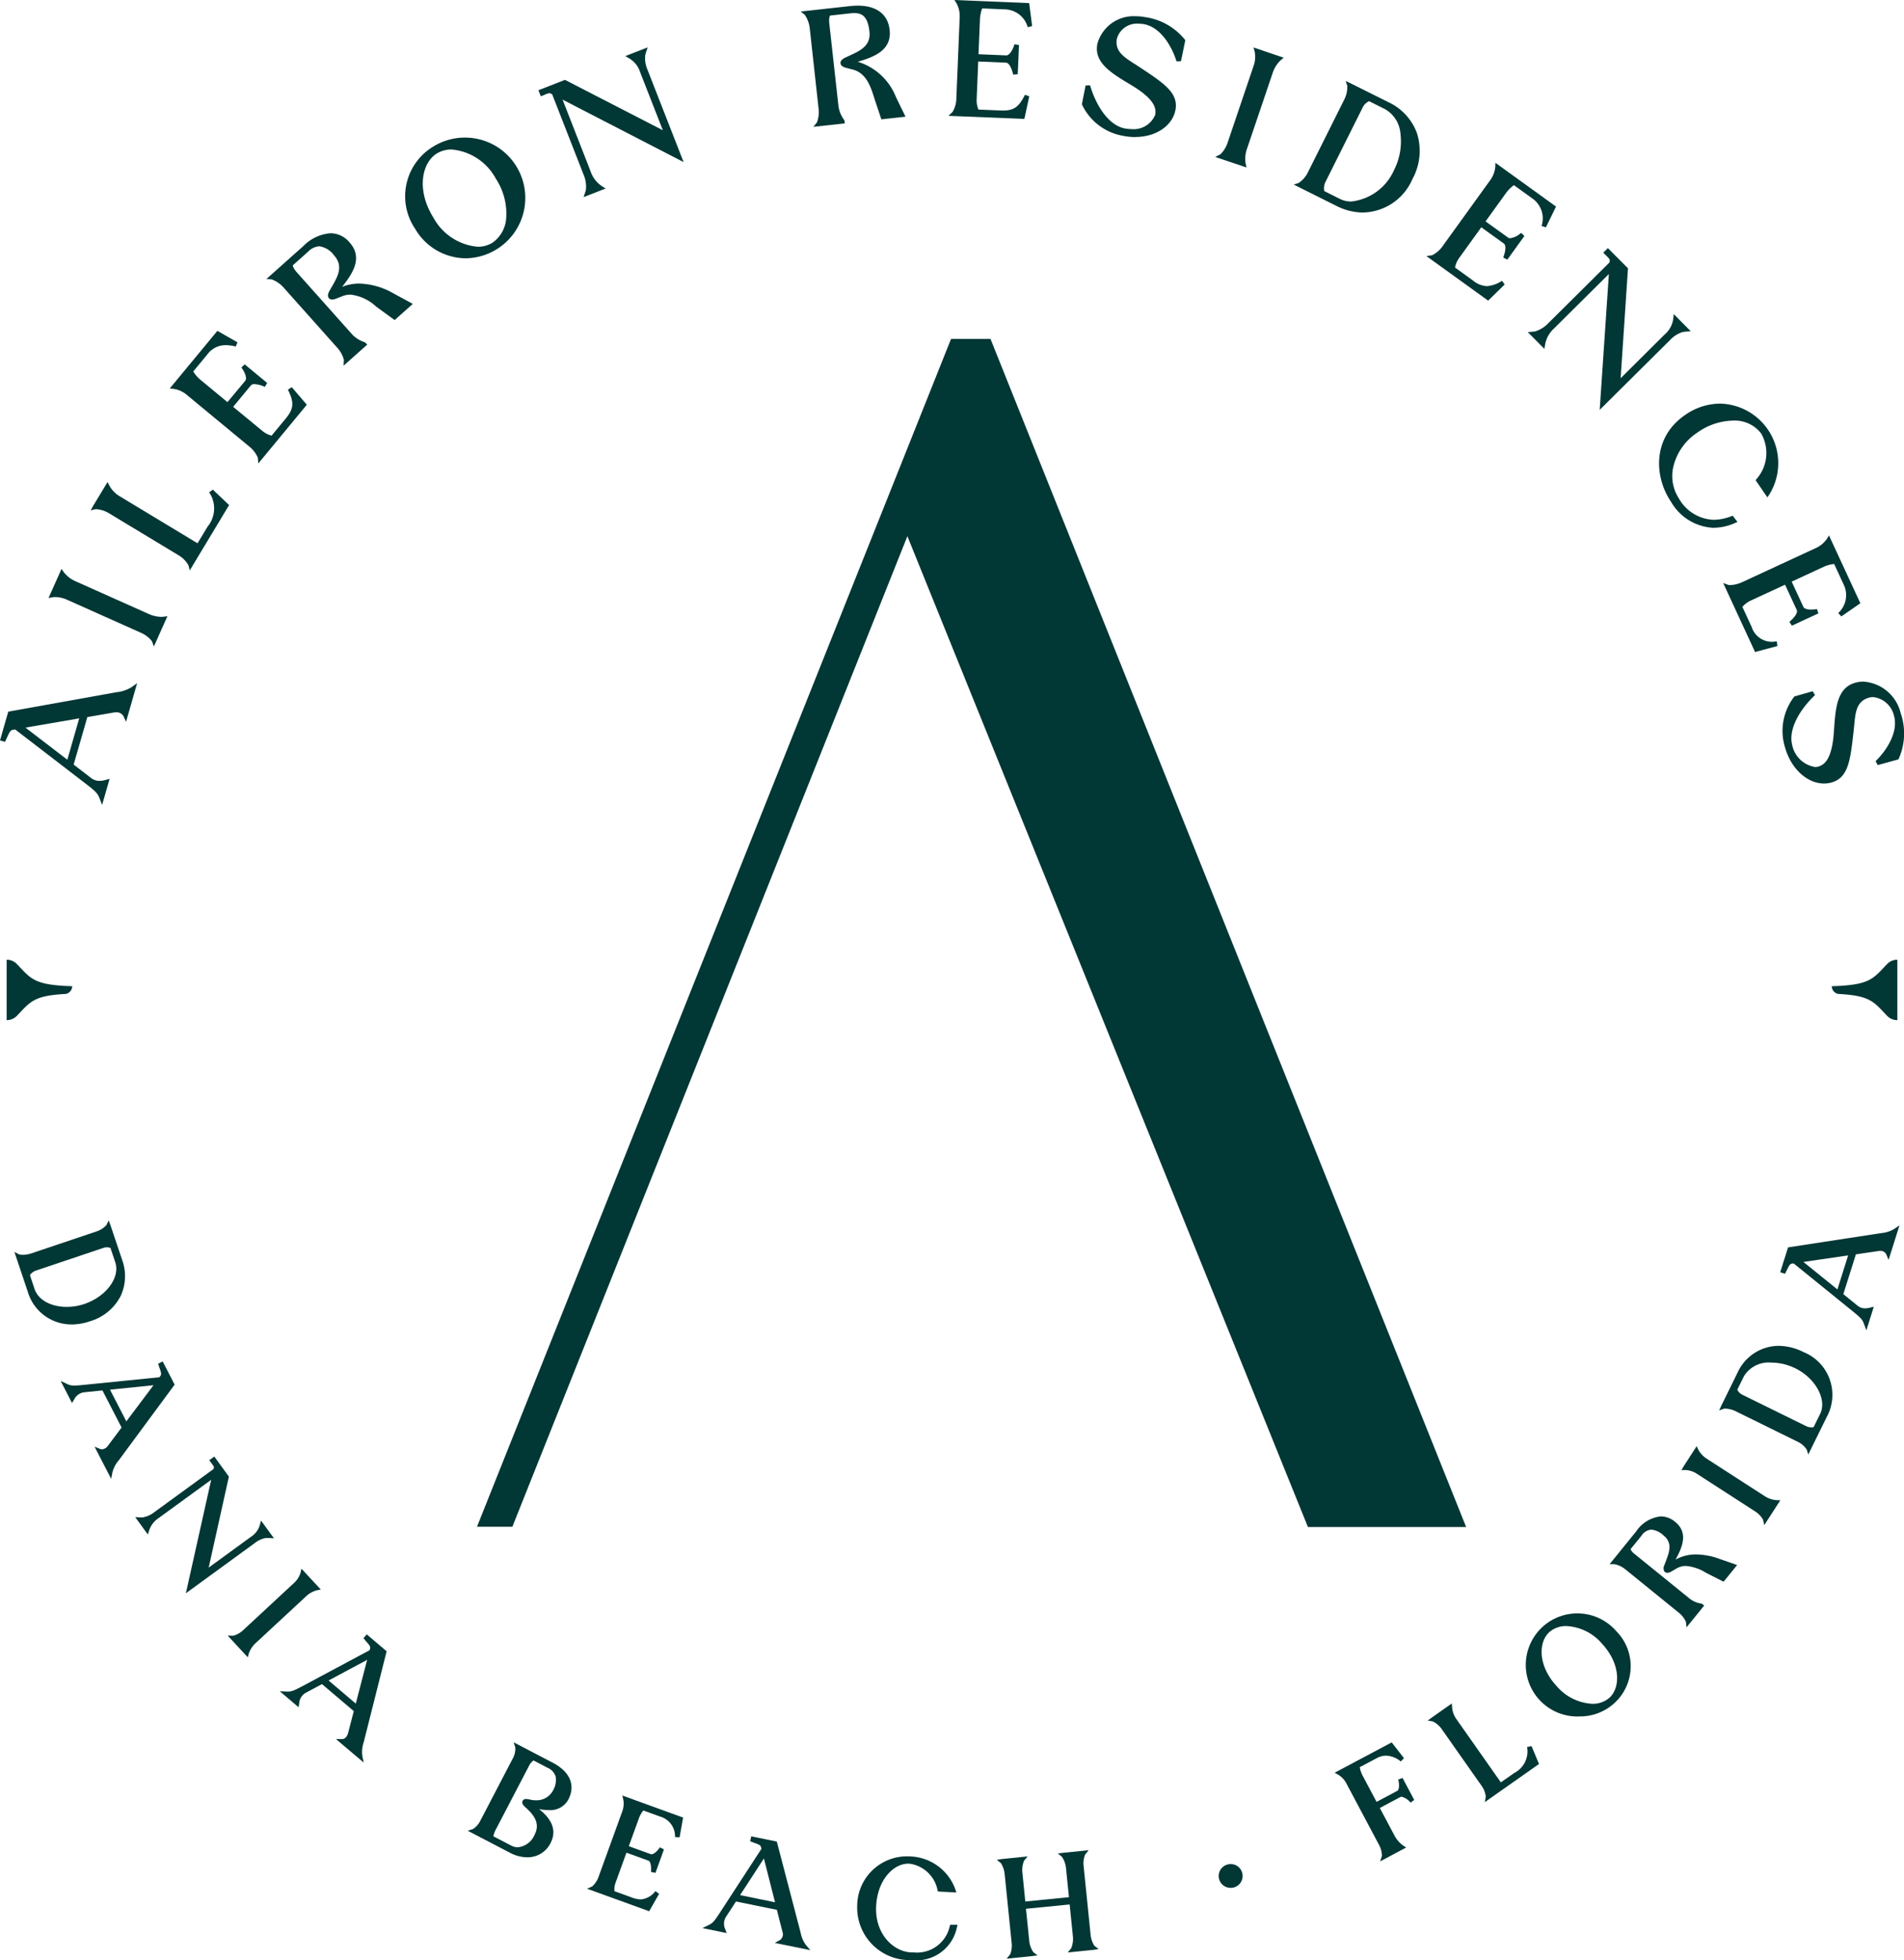
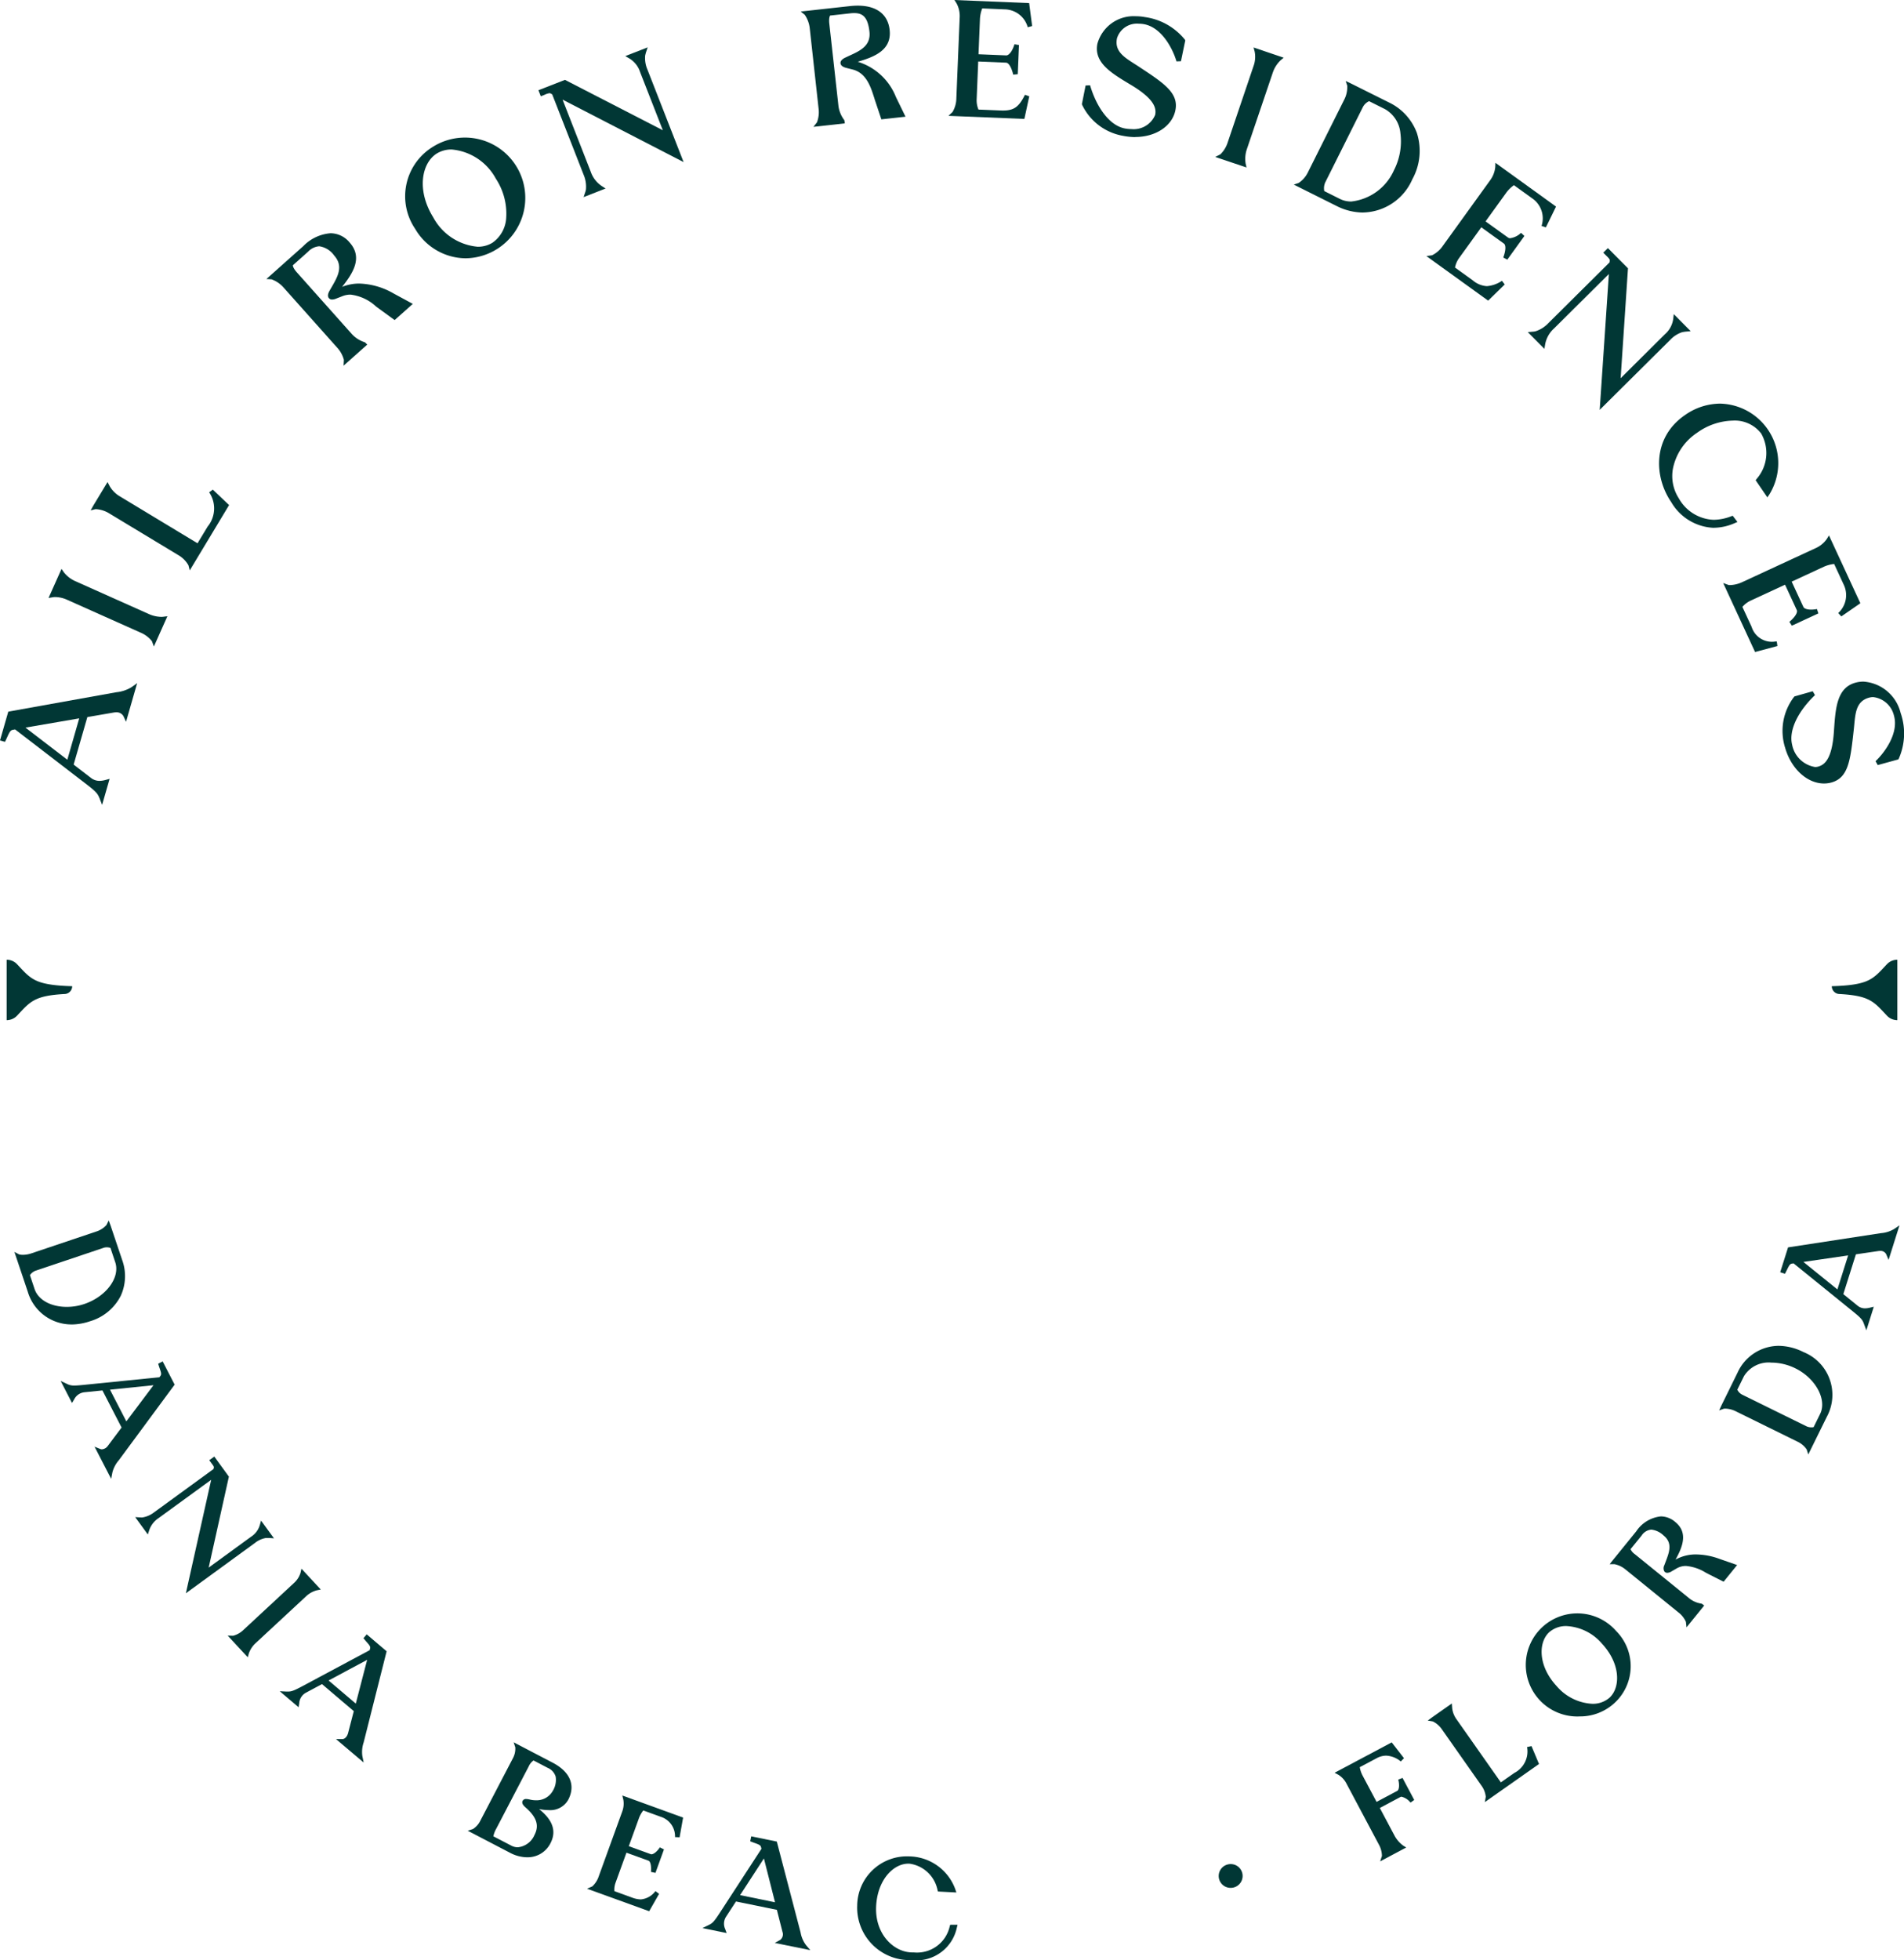
<svg xmlns="http://www.w3.org/2000/svg" id="Group_43" data-name="Group 43" width="199.071" height="204.905" viewBox="0 0 199.071 204.905">
  <defs>
    <clipPath id="clip-path">
      <rect id="Rectangle_35" data-name="Rectangle 35" width="199.071" height="204.905" fill="none" />
    </clipPath>
  </defs>
  <g id="Group_42" data-name="Group 42" clip-path="url(#clip-path)">
    <path id="Path_16" data-name="Path 16" d="M10.417,175.872c-.2-.508-.344-.7-1.419-1.524l-7.417-5.7-.238.039c-.254.043-.374.285-.58.745-.047.105-.1.216-.152.33l-.089.183L0,169.8l.866-3.012,11.3-2.028a3.7,3.7,0,0,0,1.609-.544l.565-.407-1.161,4.039-.272-.589a.818.818,0,0,0-.766-.4,1.489,1.489,0,0,0-.23.019l-2.778.48L7.7,172.324,9.489,173.7a1.456,1.456,0,0,0,.922.326,2.476,2.476,0,0,0,.635-.1l.414-.112-.783,2.721Zm-3.378-4.057,1.244-4.323-5.62.966Z" transform="translate(0 -92.399)" fill="#013735" />
    <path id="Path_17" data-name="Path 17" d="M22.459,143.98h0a2.98,2.98,0,0,0-1.192-.9l-7.691-3.437a3.149,3.149,0,0,0-1.213-.279,1.613,1.613,0,0,0-.27.021l-.445.075,1.358-3.038.244.354a3.139,3.139,0,0,0,1.193.926l7.721,3.451a3.342,3.342,0,0,0,1.275.283,1.677,1.677,0,0,0,.211-.013l.426-.054-1.415,3.167Z" transform="translate(-6.573 -76.953)" fill="#013735" />
    <path id="Path_18" data-name="Path 18" d="M31.966,124.31l-.011-.018a2.848,2.848,0,0,0-1.068-1.059L23.7,118.894a2.983,2.983,0,0,0-1.391-.452l-.073,0-.5.125.28-.5,1.486-2.461.245.463a2.979,2.979,0,0,0,1.066,1.044l8.1,4.893,1.056-1.748a2.994,2.994,0,0,0,.16-3.582l.384-.279,1.7,1.614L32.1,124.84Z" transform="translate(-12.26 -65.215)" fill="#013735" />
-     <path id="Path_19" data-name="Path 19" d="M49.931,92.607h0a2.994,2.994,0,0,0-.908-1.185l-6.493-5.369a2.825,2.825,0,0,0-1.36-.645l-.449-.047,4.98-6.022,2.1,1.2-.182.443a4.072,4.072,0,0,0-1.027-.146,2.353,2.353,0,0,0-1.921.941l-1.493,1.806a3.513,3.513,0,0,0,.7.83l2.877,2.378L48.62,84.55c.159-.192.068-.727-.412-1.379l.348-.329,2.354,1.947-.252.407a2.878,2.878,0,0,0-1.071-.289.475.475,0,0,0-.381.13l-1.855,2.244L50.406,89.8a2.507,2.507,0,0,0,.963.493l1.466-1.773c.858-1.036.91-1.687.242-3.03l.4-.265,1.575,1.837L49.979,93.2Z" transform="translate(-22.972 -44.754)" fill="#013735" />
    <path id="Path_20" data-name="Path 20" d="M72,69.169a3.015,3.015,0,0,0-.716-1.293L65.7,61.613a3.083,3.083,0,0,0-1.245-.856l-.02-.007-.537-.033,3.853-3.435a4.455,4.455,0,0,1,2.853-1.349A2.609,2.609,0,0,1,72.6,56.9c1.386,1.554.387,3.166-.789,4.64a4.747,4.747,0,0,1,1.808-.347A7.59,7.59,0,0,1,77.2,62.23l2.006,1.087-1.9,1.692L75.645,63.8c-.092-.068-.189-.14-.29-.216a4.726,4.726,0,0,0-2.666-1.235,2.315,2.315,0,0,0-.834.158l-.654.254a1.2,1.2,0,0,1-.424.1.419.419,0,0,1-.385-.2c-.1-.174-.066-.408.108-.718l.235-.408c.613-1.058,1.246-2.153.255-3.265a2.316,2.316,0,0,0-1.568-.975,1.791,1.791,0,0,0-1.161.563l-1.593,1.421c-.02.047.034.317.411.74l5.771,6.472a3.094,3.094,0,0,0,1.187.786l.071.026a.364.364,0,0,1,.165.093l.167.18-2.472,2.2Z" transform="translate(-36.045 -31.551)" fill="#013735" />
    <path id="Path_21" data-name="Path 21" d="M103.483,45.656a6.167,6.167,0,0,1-5.256-3.076,6.063,6.063,0,0,1,1.836-8.567,6.309,6.309,0,1,1,3.42,11.643M102.04,34.284a2.922,2.922,0,0,0-1.549.417c-1.57.979-2.156,3.816-.363,6.694a5.853,5.853,0,0,0,4.636,3.054h0a2.9,2.9,0,0,0,1.54-.415,3.4,3.4,0,0,0,1.444-2.642,6.653,6.653,0,0,0-1.09-4.065,5.828,5.828,0,0,0-4.619-3.043" transform="translate(-54.82 -18.657)" fill="#013735" />
    <path id="Path_22" data-name="Path 22" d="M134.031,26.51a1.426,1.426,0,0,0,.083-.335,3.176,3.176,0,0,0-.249-1.515l-3.284-8.4-.209-.109a.119.119,0,0,0-.056-.011,1.729,1.729,0,0,0-.518.163l-.182.074-.225.088-.248-.633,2.774-1.084,10.234,5.269-2.374-6.073a2.587,2.587,0,0,0-1.119-1.428l-.432-.252,2.337-.913-.163.489c-.03.09-.051.176-.075.271l-.021.086a3,3,0,0,0,.24,1.483l3.778,9.665-12.655-6.531,2.941,7.525a2.935,2.935,0,0,0,1.158,1.511l.4.256-2.3.9Z" transform="translate(-72.848 -6.4)" fill="#013735" />
    <path id="Path_23" data-name="Path 23" d="M193.751,13.554a3,3,0,0,0,.167-1.469L193,3.742a3.083,3.083,0,0,0-.517-1.419l-.014-.018-.414-.337,5.127-.565a7.6,7.6,0,0,1,.835-.048c1.969,0,3.153.9,3.334,2.542.228,2.07-1.521,2.8-3.335,3.323a6.253,6.253,0,0,1,3.995,3.694l1,2.048-2.527.278-.653-1.954c-.036-.109-.072-.224-.11-.344-.34-1.074-.805-2.544-2.228-2.908l-.68-.173c-.376-.1-.578-.258-.6-.483s.148-.425.5-.592l.426-.2c1.114-.507,2.265-1.032,2.1-2.513-.177-1.61-.77-1.94-1.6-1.94a3.657,3.657,0,0,0-.38.022l-2.122.234c-.043.027-.156.278-.094.842L196,11.855a3.088,3.088,0,0,0,.512,1.329l.045.066a.359.359,0,0,1,.078.17l.028.241-3.281.362Z" transform="translate(-108.335 -0.764)" fill="#013735" />
    <path id="Path_24" data-name="Path 24" d="M227.474,12.108l.431-.4a2.908,2.908,0,0,0,.4-1.439l.347-8.417a2.829,2.829,0,0,0-.309-1.473L228.108,0l7.808.323.313,2.4-.463.123A2.535,2.535,0,0,0,233.351.978l-2.341-.1a3.488,3.488,0,0,0-.235,1.063l-.154,3.729,2.909.12c.257,0,.624-.4.849-1.163l.473.078-.126,3.051-.476.045c-.18-.76-.467-1.24-.751-1.252l-2.909-.12-.163,3.959a2.5,2.5,0,0,0,.19,1.065l2.3.095q.131.006.253.006c1.156,0,1.673-.369,2.306-1.646l.452.158-.511,2.365Z" transform="translate(-128.314 0.001)" fill="#013735" />
    <path id="Path_25" data-name="Path 25" d="M265.076,16.529A6.567,6.567,0,0,1,263.8,16.4a5.842,5.842,0,0,1-4.284-3.243l-.025-.065.388-1.952.468-.022c.722,2.43,2.071,4.148,3.52,4.485a3.6,3.6,0,0,0,.8.091,2.426,2.426,0,0,0,2.486-1.485c.131-.66-.024-1.605-2.412-3.06l-.283-.17c-1.92-1.157-3.733-2.25-3.346-4.2A3.925,3.925,0,0,1,265.13,3.9a5.229,5.229,0,0,1,.952.088,6.511,6.511,0,0,1,4.172,2.35l.048.081L269.851,8.6l-.468.019c-.371-1.268-1.5-3.513-3.364-3.884a2.941,2.941,0,0,0-.569-.054,2.175,2.175,0,0,0-2.291,1.534c-.263,1.324.714,1.947,1.846,2.668.173.11.348.222.52.337,2.557,1.687,4.1,2.706,3.744,4.5-.328,1.651-2.052,2.8-4.193,2.8" transform="translate(-146.376 -2.201)" fill="#013735" />
    <path id="Path_26" data-name="Path 26" d="M291.469,22.826l.536-.268a3.01,3.01,0,0,0,.772-1.26l2.7-7.978a2.832,2.832,0,0,0,.118-1.5l-.116-.436,3.151,1.068-.329.276A3.132,3.132,0,0,0,297.493,14l-2.714,8.01a3.138,3.138,0,0,0-.131,1.5l.094.419Z" transform="translate(-164.413 -6.421)" fill="#013735" />
    <path id="Path_27" data-name="Path 27" d="M317.566,33.175a6.2,6.2,0,0,1-2.749-.672l-4.5-2.248.514-.175.018-.013a2.849,2.849,0,0,0,.971-1.148l3.751-7.506a2.894,2.894,0,0,0,.336-1.466l0-.03-.167-.491.518.241,4.01,2a5.751,5.751,0,0,1,2.922,3.2,6.124,6.124,0,0,1-.477,4.827,5.747,5.747,0,0,1-5.146,3.477m-2.43-1.42a2.635,2.635,0,0,0,1.189.271h0a5.543,5.543,0,0,0,4.471-3.285,6.594,6.594,0,0,0,.67-3.826,3.222,3.222,0,0,0-1.605-2.54l-1.672-.836a1.388,1.388,0,0,0-.641.6l-3.935,7.873a1.5,1.5,0,0,0-.112.912l0,.012Z" transform="translate(-175.046 -10.958)" fill="#013735" />
    <path id="Path_28" data-name="Path 28" d="M342.121,48.8l.592-.085a2.926,2.926,0,0,0,1.123-.98l4.931-6.833a2.825,2.825,0,0,0,.553-1.4l.017-.451,6.338,4.574L354.614,45.8l-.454-.152a2.534,2.534,0,0,0-.987-2.889l-1.9-1.371a3.5,3.5,0,0,0-.782.758l-2.184,3.027,2.361,1.7a.358.358,0,0,0,.213.058,2.049,2.049,0,0,0,1.136-.56l.351.326-1.788,2.477-.422-.225c.269-.733.294-1.292.063-1.458l-2.361-1.7-2.319,3.214a2.515,2.515,0,0,0-.428.993l1.866,1.346a2.5,2.5,0,0,0,1.46.6,3.249,3.249,0,0,0,1.58-.56l.29.381-1.73,1.693Z" transform="translate(-192.985 -22.031)" fill="#013735" />
    <path id="Path_29" data-name="Path 29" d="M374.915,62.205,369.177,67.9a2.939,2.939,0,0,0-.926,1.664l-.077.466-1.739-1.752.516-.044a1.464,1.464,0,0,0,.341-.057,3.179,3.179,0,0,0,1.29-.831l6.408-6.359.017-.235c.01-.1-.226-.33-.367-.466l-.141-.139-.17-.172.483-.478,2.1,2.114L376.145,73.1l4.63-4.6a2.591,2.591,0,0,0,.867-1.6l.058-.5,1.768,1.781-.513.046c-.092.008-.177.023-.272.039l-.094.016a3.008,3.008,0,0,0-1.265.811l-7.369,7.313Z" transform="translate(-206.7 -33.562)" fill="#013735" />
    <path id="Path_30" data-name="Path 30" d="M403.632,109.774a5.393,5.393,0,0,1-4.431-2.682c-1.834-2.679-1.956-6.778,1.431-9.1a6.433,6.433,0,0,1,3.673-1.2,6.222,6.222,0,0,1,5.144,9.506l-.2.293-1.226-1.793.106-.139a4.111,4.111,0,0,0,.473-4.744,3.482,3.482,0,0,0-2.966-1.347,6.634,6.634,0,0,0-3.712,1.255,5.9,5.9,0,0,0-2.476,3.446,4.289,4.289,0,0,0,.541,3.419,4.364,4.364,0,0,0,3.646,2.248,5.208,5.208,0,0,0,1.821-.363l.168-.063.5.65-.283.122a5.572,5.572,0,0,1-2.2.488" transform="translate(-224.464 -54.6)" fill="#013735" />
    <path id="Path_31" data-name="Path 31" d="M413.3,133.373l.548.2a.894.894,0,0,0,.18.015,3.266,3.266,0,0,0,1.283-.318l7.646-3.539a2.835,2.835,0,0,0,1.168-.949l.236-.385,3.282,7.091-1.991,1.376-.321-.355a2.531,2.531,0,0,0,.555-3l-.984-2.127a3.517,3.517,0,0,0-1.054.278l-3.387,1.568,1.223,2.642c.082.178.387.284.815.284a3.286,3.286,0,0,0,.607-.061l.147.456-2.772,1.283-.258-.4c.595-.506.889-.981.769-1.24l-1.223-2.642-3.6,1.665a2.506,2.506,0,0,0-.86.655l.966,2.088a2.219,2.219,0,0,0,2.495,1.526h.134l.067.474-2.337.627Z" transform="translate(-233.134 -72.428)" fill="#013735" />
    <path id="Path_32" data-name="Path 32" d="M431.9,174.1c-1.773,0-3.45-1.544-4.078-3.756a5.843,5.843,0,0,1,.935-5.292L428.8,165l1.915-.544.233.407c-1.833,1.749-2.749,3.733-2.389,5.176a2.917,2.917,0,0,0,2.4,2.337,1.242,1.242,0,0,0,.335-.045c.647-.185,1.419-.754,1.626-3.541l.023-.33c.156-2.237.3-4.349,2.212-4.891a3.136,3.136,0,0,1,.858-.119,4.3,4.3,0,0,1,3.889,3.268,6.511,6.511,0,0,1-.191,4.785l-.05.079-2.149.593-.23-.408c.96-.908,2.446-2.932,1.925-4.763a2.532,2.532,0,0,0-2.166-1.937,1.668,1.668,0,0,0-.453.064c-1.3.369-1.408,1.523-1.534,2.858-.019.2-.039.411-.063.616-.338,3.044-.541,4.883-2.3,5.384a2.885,2.885,0,0,1-.794.11" transform="translate(-241.186 -92.199)" fill="#013735" />
    <path id="Path_33" data-name="Path 33" d="M9.413,303.533a4.76,4.76,0,0,1-4.56-3.412l-1.4-4.17.5.264.012,0a1.508,1.508,0,0,0,.378.042,2.85,2.85,0,0,0,.879-.152L12,293.825a2.432,2.432,0,0,0,1.068-.673l.014-.018.23-.473.2.541,1.219,3.624a4.936,4.936,0,0,1-.16,3.718A5.259,5.259,0,0,1,11.36,303.2a6.108,6.108,0,0,1-1.946.337m-3.85-3.7c.38,1.13,1.7,1.861,3.37,1.861h0a5.72,5.72,0,0,0,1.821-.3c2.293-.772,3.777-2.772,3.241-4.368l-.5-1.494a1.149,1.149,0,0,0-.381-.065,1.032,1.032,0,0,0-.329.051l-7.115,2.393a1.249,1.249,0,0,0-.594.464Z" transform="translate(-1.947 -165.086)" fill="#013735" />
    <path id="Path_34" data-name="Path 34" d="M18.1,335.39l.6.242a.465.465,0,0,0,.175.034.847.847,0,0,0,.622-.372l1.429-1.906-2-3.878-1.888.191a1.352,1.352,0,0,0-1.073.754l-.224.365-1.184-2.3.644.3a1.572,1.572,0,0,0,.792.178c.213,0,.491-.02.962-.067l7.923-.8.115-.151c.122-.161.056-.374-.081-.769-.033-.094-.067-.192-.1-.3l-.06-.193.469-.244,1.252,2.428L20.643,336.8a3.134,3.134,0,0,0-.674,1.267l-.133.684Zm3.324-2.646,2.839-3.779-4.548.465Z" transform="translate(-8.214 -184.164)" fill="#013735" />
    <path id="Path_35" data-name="Path 35" d="M40.372,351.713l-5.495,4a2.47,2.47,0,0,0-.982,1.265l-.147.449-1.322-1.815.511.031c.057,0,.1.007.154.007a.753.753,0,0,0,.133-.01,2.675,2.675,0,0,0,1.18-.528l6.211-4.524.042-.183c.013-.075-.153-.293-.242-.41l-.244-.33.526-.384,1.526,2.1-2.112,9.51,4.419-3.22a2.177,2.177,0,0,0,.923-1.214l.133-.481,1.35,1.853-.517-.036c-.041,0-.081,0-.121,0l-.191,0a2.525,2.525,0,0,0-1.15.513l-7.231,5.268Z" transform="translate(-18.292 -197.025)" fill="#013735" />
    <path id="Path_36" data-name="Path 36" d="M54.616,383.171l.572.013a2.458,2.458,0,0,0,1.085-.622l5.267-4.889a2.38,2.38,0,0,0,.687-1.061l.1-.439,2.02,2.176-.422.086a2.624,2.624,0,0,0-1.108.618l-5.288,4.908a2.629,2.629,0,0,0-.7,1.06l-.117.413Z" transform="translate(-30.808 -212.194)" fill="#013735" />
    <path id="Path_37" data-name="Path 37" d="M72.974,402.87l.65,0c.325,0,.531-.333.609-.616l.6-2.307-3.324-2.825-1.674.895a1.347,1.347,0,0,0-.706,1.1l-.068.423-1.969-1.674.711.036c.052,0,.1,0,.149,0,.374,0,.63-.1,1.516-.568l7.022-3.757.05-.184c.051-.2-.091-.367-.367-.68-.066-.074-.135-.153-.2-.235l-.13-.156.343-.4,2.081,1.768-2.4,9.521a3.12,3.12,0,0,0-.14,1.424l.138.683Zm2.068-3.711,1.188-4.574-4.03,2.159Z" transform="translate(-37.843 -221.078)" fill="#013735" />
    <path id="Path_38" data-name="Path 38" d="M118.4,429.827a3.933,3.933,0,0,1-1.819-.483l-4.4-2.294.547-.178a2.157,2.157,0,0,0,.78-.888l3.4-6.52a2.094,2.094,0,0,0,.245-1.121v-.012l-.17-.523,4.076,2.126c1.825.953,2.42,2.365,1.633,3.874a2.144,2.144,0,0,1-2.056,1.085,5.2,5.2,0,0,1-1-.108c1.084.861,1.988,2.047,1.2,3.564a2.665,2.665,0,0,1-2.432,1.476m-1.659-1.213a1.432,1.432,0,0,0,.667.168,2.116,2.116,0,0,0,1.754-1.3c.491-.942.241-1.79-.811-2.751l-.17-.151c-.167-.154-.373-.382-.28-.62a.381.381,0,0,1,.4-.223,1.355,1.355,0,0,1,.282.036l.213.047a2.6,2.6,0,0,0,.5.049,1.935,1.935,0,0,0,1.76-.959,2.2,2.2,0,0,0,.314-1.517,1.463,1.463,0,0,0-.828-.912l-1.487-.776a1.519,1.519,0,0,0-.5.622l-3.4,6.52a2.759,2.759,0,0,0-.3.787Z" transform="translate(-63.278 -235.679)" fill="#013735" />
    <path id="Path_39" data-name="Path 39" d="M140.809,440.306l.545-.244a2.479,2.479,0,0,0,.673-1.047l2.45-6.757A2.381,2.381,0,0,0,144.6,431l-.107-.438,6.357,2.306-.368,2.062-.478-.022a2.13,2.13,0,0,0-1.461-2.11l-1.855-.673a2.945,2.945,0,0,0-.443.774l-1.073,2.961,2.3.835a.215.215,0,0,0,.071.011c.194,0,.54-.224.877-.725l.428.217-.888,2.451-.469-.1c.049-.638-.055-1.1-.265-1.175l-2.3-.835-1.14,3.145a2.107,2.107,0,0,0-.119.876l1.823.663a2.793,2.793,0,0,0,.937.2,2.132,2.132,0,0,0,1.529-.87l.384.287-1.039,1.819Z" transform="translate(-79.428 -242.873)" fill="#013735" />
    <path id="Path_40" data-name="Path 40" d="M176.04,451.507l.566-.318a.739.739,0,0,0,.237-.833l-.588-2.309-4.274-.874-1.036,1.591a1.351,1.351,0,0,0-.086,1.309l.144.4-2.531-.519.641-.311c.411-.2.559-.333,1.186-1.3l4.344-6.675-.045-.185c-.05-.2-.257-.279-.65-.419-.094-.034-.192-.068-.292-.108l-.189-.075.107-.517,2.676.547,2.485,9.5a3.1,3.1,0,0,0,.563,1.317l.45.533Zm.023-4.249-1.162-4.582-2.491,3.834Z" transform="translate(-95.031 -248.407)" fill="#013735" />
    <path id="Path_41" data-name="Path 41" d="M211.435,456q-.186,0-.378-.01a5.487,5.487,0,0,1-5.468-5.7,5.2,5.2,0,0,1,5.227-5.148c.089,0,.177,0,.265.007a5.214,5.214,0,0,1,4.765,3.435l.112.336-1.927-.1-.046-.17a3.471,3.471,0,0,0-2.943-2.743l-.108,0c-1.544,0-3.226,1.666-3.365,4.454-.143,2.857,1.771,4.727,3.626,4.82.116.006.231.008.344.008a3.5,3.5,0,0,0,3.721-2.721l.052-.172h.769l-.074.3A4.31,4.31,0,0,1,211.435,456" transform="translate(-115.965 -251.094)" fill="#013735" />
-     <path id="Path_42" data-name="Path 42" d="M240.487,454.558a2.545,2.545,0,0,0,.148-1.229l-.723-7.122a2.65,2.65,0,0,0-.394-1.175l-.427-.35.548-.084,2.67-.271-.372.441,0,.01a2.541,2.541,0,0,0-.172,1.268l.3,2.994,4.566-.451-.306-3.006a2.544,2.544,0,0,0-.424-1.209l-.008-.011-.423-.344.566-.071,2.658-.271-.371.452a2.471,2.471,0,0,0-.155,1.238l.723,7.122a2.66,2.66,0,0,0,.393,1.175l.444.349-.564.085-2.656.27.357-.439,0-.011a2.535,2.535,0,0,0,.173-1.269l-.335-3.3-4.566.451.337,3.313a2.549,2.549,0,0,0,.424,1.209l.008.01.436.344-.579.072-2.643.269Z" transform="translate(-134.867 -250.271)" fill="#013735" />
    <path id="Path_43" data-name="Path 43" d="M293.567,449.492a1.241,1.241,0,0,1-.377-2.429,1.244,1.244,0,0,1,.367-.056,1.242,1.242,0,0,1,.372,2.43,1.2,1.2,0,0,1-.361.055" transform="translate(-164.888 -252.149)" fill="#013735" />
    <path id="Path_44" data-name="Path 44" d="M325.06,429.693h0a2.52,2.52,0,0,0-.327-1.2l-3.373-6.345a2.37,2.37,0,0,0-.848-.935l-.4-.215,5.97-3.173,1.284,1.654-.337.34a2.547,2.547,0,0,0-1.53-.608,2.139,2.139,0,0,0-1.014.279l-1.743.926a2.945,2.945,0,0,0,.279.847l1.478,2.78,2.161-1.149c.171-.091.266-.536.106-1.182l.448-.171,1.223,2.3-.388.28a1.7,1.7,0,0,0-.941-.616.219.219,0,0,0-.109.025l-2.161,1.149,1.57,2.953a3.213,3.213,0,0,0,.839.959l.35.223-2.724,1.448Z" transform="translate(-180.573 -235.688)" fill="#013735" />
    <path id="Path_45" data-name="Path 45" d="M348.511,418.254l0-.014a2.394,2.394,0,0,0-.463-1.175l-4.116-5.857a2.439,2.439,0,0,0-.949-.833l-.02-.007-.517-.088.46-.341,2.055-1.445L345,409a2.49,2.49,0,0,0,.466,1.164l4.622,6.576,1.4-.981a2.526,2.526,0,0,0,1.341-2.711l.464-.1.785,1.872-5.666,3.984Z" transform="translate(-193.168 -230.425)" fill="#013735" />
    <path id="Path_46" data-name="Path 46" d="M371.984,397.656a5.389,5.389,0,1,1,3.715-8.927,5.214,5.214,0,0,1-.173,7.531,5.294,5.294,0,0,1-3.542,1.4m-1.466-9.445a2.653,2.653,0,0,0-1.813.641c-1.148,1.057-1.185,3.505.759,5.616a5.27,5.27,0,0,0,3.738,1.868h0a2.644,2.644,0,0,0,1.806-.637c1.148-1.057,1.181-3.509-.768-5.627a5.25,5.25,0,0,0-3.723-1.861" transform="translate(-206.727 -218.238)" fill="#013735" />
    <path id="Path_47" data-name="Path 47" d="M394.044,374.645a2.541,2.541,0,0,0-.768-.972l-5.558-4.508a2.605,2.605,0,0,0-1.148-.544l-.034,0h-.465l.314-.394,2.462-3.035a3.533,3.533,0,0,1,2.583-1.567,2.344,2.344,0,0,1,1.49.574c1.363,1.106.807,2.563.043,3.943a4.323,4.323,0,0,1,2.163-.538,7.282,7.282,0,0,1,2.39.449l1.885.657-1.416,1.745-1.592-.806-.274-.143a4.688,4.688,0,0,0-2.068-.7,1.911,1.911,0,0,0-.991.268l-.516.3a.9.9,0,0,1-.442.15.373.373,0,0,1-.316-.157.678.678,0,0,1,0-.631l.141-.373c.384-1.008.747-1.961-.221-2.745a2.2,2.2,0,0,0-1.279-.611,1.361,1.361,0,0,0-1.024.633l-1.147,1.414a1.325,1.325,0,0,0,.442.516l5.744,4.658a2.587,2.587,0,0,0,1.091.491l.069.014a.327.327,0,0,1,.161.061l.194.151-1.847,2.277Z" transform="translate(-217.776 -205.113)" fill="#013735" />
-     <path id="Path_48" data-name="Path 48" d="M411.822,354.474a2.541,2.541,0,0,0-.867-.884l-6.038-3.9a2.408,2.408,0,0,0-1.181-.4h-.443l.221-.373,1.366-2.115.187.387a2.634,2.634,0,0,0,.873.922L412,352.023a2.636,2.636,0,0,0,1.2.416l.43.011-1.678,2.6Z" transform="translate(-227.49 -195.625)" fill="#013735" />
    <path id="Path_49" data-name="Path 49" d="M421.484,333.56l-.008-.011a2.4,2.4,0,0,0-.97-.808l-6.421-3.16a2.635,2.635,0,0,0-1.09-.283,1.245,1.245,0,0,0-.142.008l-.019,0-.5.175.242-.523,1.688-3.432a4.755,4.755,0,0,1,4.289-2.792,5.864,5.864,0,0,1,2.592.649,4.819,4.819,0,0,1,2.45,6.766l-1.939,3.939Zm-7.25-6.242a1.145,1.145,0,0,0,.494.511l6.736,3.315a1.261,1.261,0,0,0,.525.111,1.077,1.077,0,0,0,.223-.022l.68-1.381c.737-1.5-.471-3.724-2.585-4.765a5.749,5.749,0,0,0-2.519-.6,3.023,3.023,0,0,0-2.858,1.418Z" transform="translate(-232.591 -182.05)" fill="#013735" />
    <path id="Path_50" data-name="Path 50" d="M435.732,304.143c-.156-.43-.273-.591-1.167-1.315l-6.187-5.012-.188.026c-.2.029-.3.227-.485.6-.043.089-.088.182-.137.278l-.094.181-.5-.16.822-2.6,9.7-1.486a3.14,3.14,0,0,0,1.373-.424l.576-.391-1.138,3.606-.257-.6a.655.655,0,0,0-.642-.333,1.213,1.213,0,0,0-.163.011l-2.357.345-1.313,4.16,1.474,1.195a1.208,1.208,0,0,0,.794.291,2.1,2.1,0,0,0,.5-.069l.417-.1-.777,2.464Zm-2.777-3.606,1.122-3.555-4.676.681Z" transform="translate(-240.847 -165.75)" fill="#013735" />
-     <path id="Path_51" data-name="Path 51" d="M184.548,122.36l-16.458-41.1h-4.122l-16.407,41.1L114.4,205.435h3.7l33.136-83.075,8.166-20.475,8.279,20.475,33.6,83.1h16.54Z" transform="translate(-64.531 -45.836)" fill="#013735" />
    <path id="Path_52" data-name="Path 52" d="M440.128,233.725c3.243.174,3.635.833,4.99,2.266a1.5,1.5,0,0,0,1.089.469v-6.318a1.5,1.5,0,0,0-1.089.469c-1.457,1.54-1.8,2.186-5.766,2.3a.819.819,0,0,0,.776.816" transform="translate(-247.831 -129.82)" fill="#013735" />
    <path id="Path_53" data-name="Path 53" d="M7.673,233.725c-3.243.174-3.635.833-4.99,2.266a1.5,1.5,0,0,1-1.09.469v-6.318a1.5,1.5,0,0,1,1.089.469c1.457,1.54,1.8,2.186,5.766,2.3a.819.819,0,0,1-.776.816" transform="translate(-0.899 -129.82)" fill="#013735" />
  </g>
</svg>